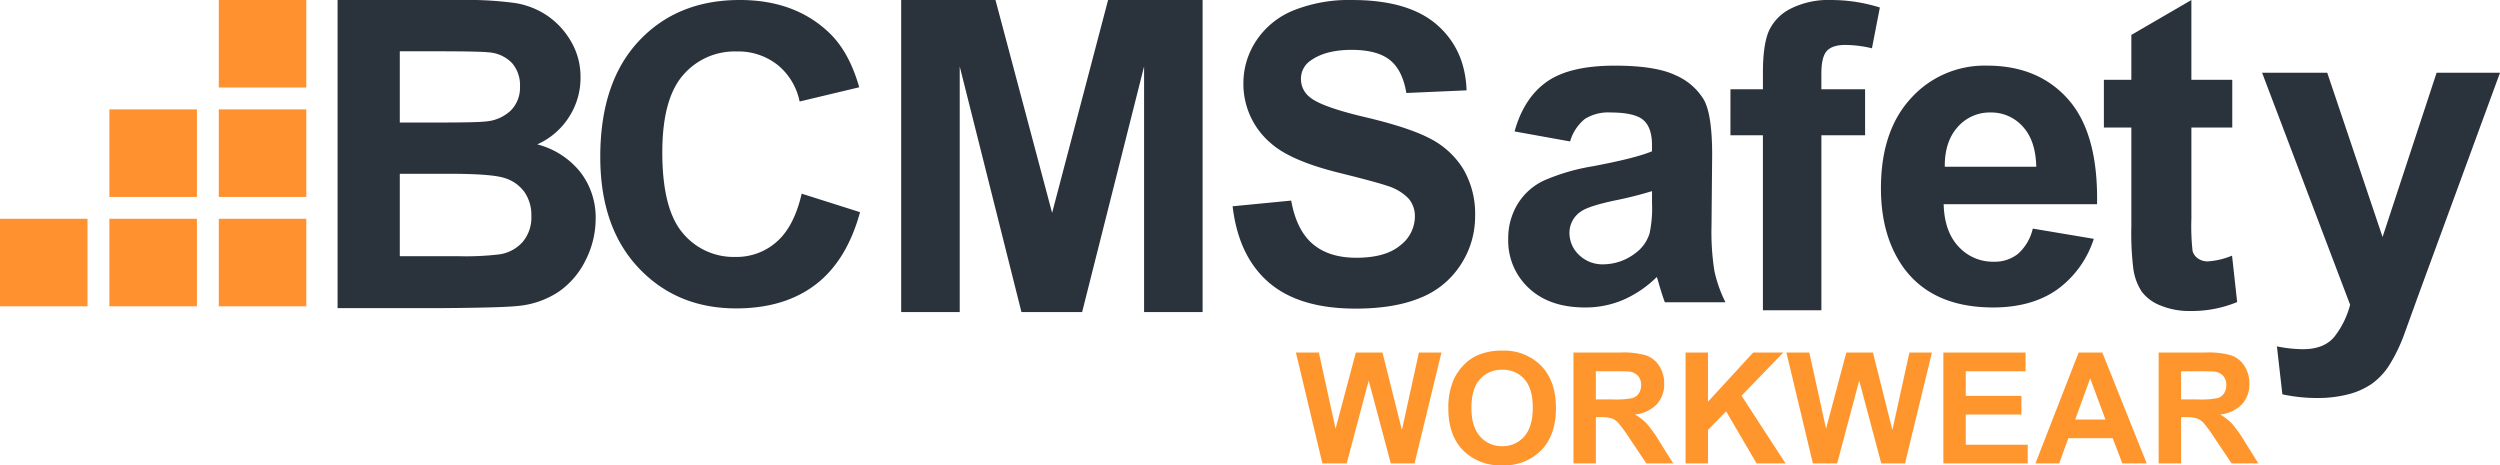
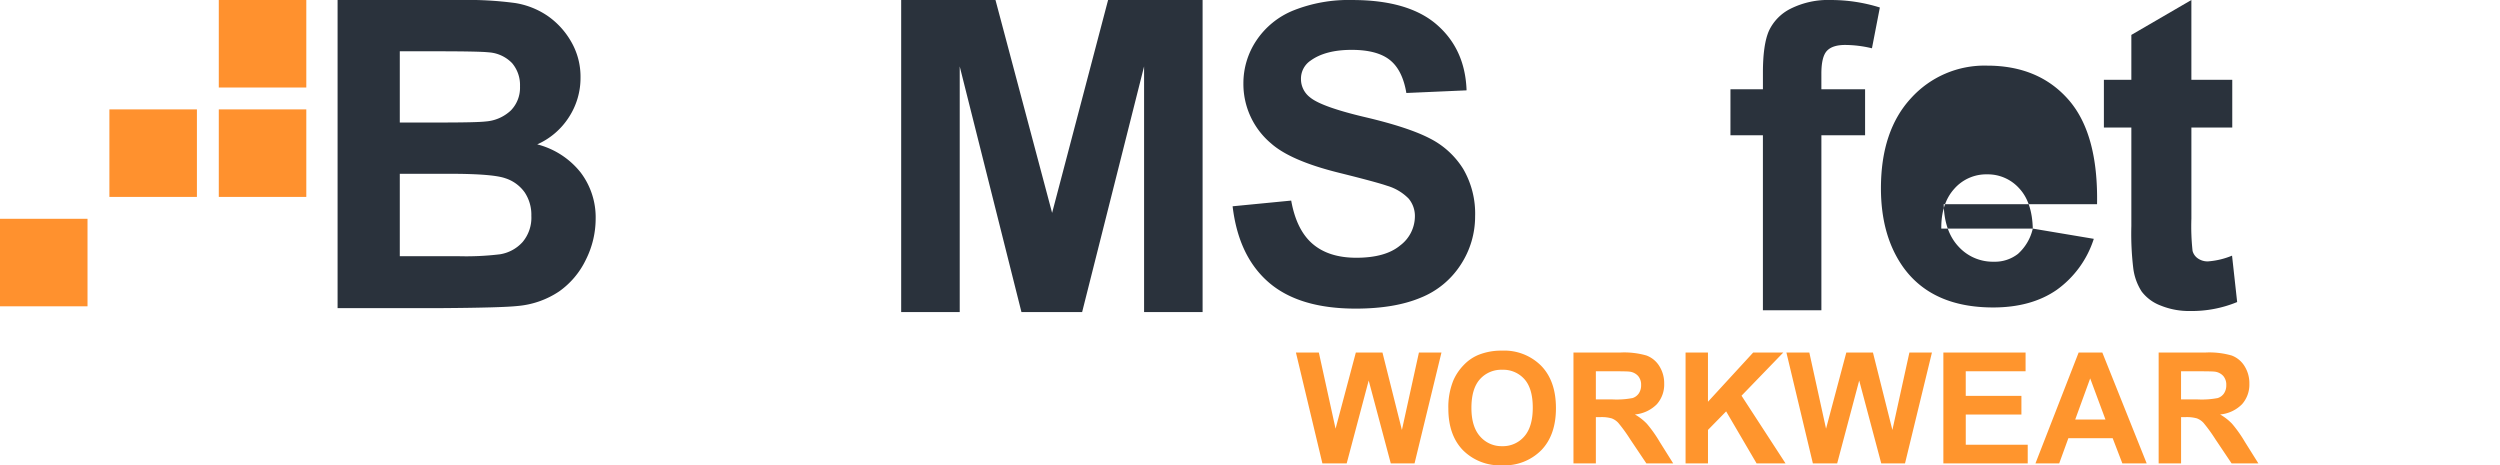
<svg xmlns="http://www.w3.org/2000/svg" width="589.943" height="109.804" viewBox="0 0 589.943 109.804">
  <defs>
    <style>.a{fill:#2a323c;}.b{fill:#ff952d;}.c{fill:#ff912e;}</style>
  </defs>
  <g transform="translate(787 -4539)">
    <path class="a" d="M105.976-1035.742h29.06a83.951,83.951,0,0,1,12.869.719,18.912,18.912,0,0,1,7.587,3,18.661,18.661,0,0,1,5.579,6.075,16.458,16.458,0,0,1,2.232,8.5,16.936,16.936,0,0,1-2.752,9.373,17.057,17.057,0,0,1-7.463,6.4,19.131,19.131,0,0,1,10.216,6.6,17.507,17.507,0,0,1,3.571,10.96,21.607,21.607,0,0,1-2.306,9.645,19.428,19.428,0,0,1-6.3,7.488,20.8,20.8,0,0,1-9.844,3.447q-3.67.4-17.7.5H105.976Zm14.679,12.1v16.811h9.621q8.579,0,10.662-.248a9.7,9.7,0,0,0,5.926-2.6,7.677,7.677,0,0,0,2.157-5.678,7.977,7.977,0,0,0-1.86-5.48,8.42,8.42,0,0,0-5.529-2.554q-2.182-.248-12.546-.248Zm0,28.911v19.44h13.588a66.4,66.4,0,0,0,10.067-.446,9.1,9.1,0,0,0,5.331-2.9,8.929,8.929,0,0,0,2.058-6.174,9.484,9.484,0,0,0-1.587-5.554,8.968,8.968,0,0,0-4.587-3.323q-3-1.042-13.018-1.042Z" transform="translate(-813.313 5574.742)" />
    <path class="a" d="M54.2-1043.363l13.826-1.344q1.248,6.961,5.065,10.225t10.3,3.264q6.865,0,10.345-2.9a8.64,8.64,0,0,0,3.48-6.793,6.407,6.407,0,0,0-1.464-4.249,11.7,11.7,0,0,0-5.113-3.048q-2.5-.864-11.377-3.072-11.425-2.833-16.034-6.961a18.312,18.312,0,0,1-6.481-14.162,18.091,18.091,0,0,1,3.048-10.057,19.085,19.085,0,0,1,8.785-7.129,35.212,35.212,0,0,1,13.85-2.448q13.25,0,19.947,5.809t7.033,15.506l-14.21.624q-.912-5.425-3.912-7.8t-9-2.376q-6.193,0-9.7,2.544a5.127,5.127,0,0,0-2.256,4.368,5.405,5.405,0,0,0,2.112,4.273q2.688,2.257,13.058,4.7t15.338,5.065a19.764,19.764,0,0,1,7.777,7.153,20.922,20.922,0,0,1,2.808,11.21,20.725,20.725,0,0,1-3.36,11.329,20.138,20.138,0,0,1-9.505,7.849q-6.145,2.568-15.314,2.568-13.346,0-20.5-6.169T54.2-1043.363Z" transform="translate(-550.332 5631.041)" />
-     <path class="a" d="M68.067-777.52l-13.109-2.365q2.211-7.917,7.609-11.721t16.04-3.8q9.665,0,14.395,2.288a14.358,14.358,0,0,1,6.658,5.809q1.928,3.521,1.928,12.929l-.154,16.862a58.541,58.541,0,0,0,.694,10.616,30.987,30.987,0,0,0,2.6,7.326H90.43q-.565-1.44-1.388-4.267-.36-1.285-.514-1.7a26.045,26.045,0,0,1-7.917,5.4,22.675,22.675,0,0,1-9,1.8q-8.431,0-13.289-4.576a15.208,15.208,0,0,1-4.858-11.567,15.526,15.526,0,0,1,2.211-8.251,14.443,14.443,0,0,1,6.195-5.552,48.412,48.412,0,0,1,11.49-3.367q10.128-1.9,14.035-3.547v-1.44q0-4.164-2.056-5.938t-7.763-1.774a10.337,10.337,0,0,0-6.015,1.517A10.539,10.539,0,0,0,68.067-777.52ZM87.4-765.8a90.323,90.323,0,0,1-8.791,2.211q-6.015,1.285-7.866,2.519a6.025,6.025,0,0,0-2.828,5.09,7.086,7.086,0,0,0,2.262,5.244,7.9,7.9,0,0,0,5.758,2.21,12.511,12.511,0,0,0,7.454-2.57,9.049,9.049,0,0,0,3.444-4.781,28.526,28.526,0,0,0,.566-7.043Z" transform="translate(-484.558 5349.899)" />
    <path class="a" d="M17.578-1070.977h7.66v-3.928q0-6.58,1.4-9.82A11.06,11.06,0,0,1,31.793-1090a19.778,19.778,0,0,1,9.5-2.038,38.412,38.412,0,0,1,11.539,1.768l-1.866,9.624a27.258,27.258,0,0,0-6.334-.786q-3,0-4.3,1.4t-1.3,5.377v3.682H49.347v10.851H39.035v41.294h-13.8v-41.294h-7.66Z" transform="translate(-396.229 5631.041)" />
-     <path class="a" d="M83.44-756.956l14.395,2.416a23.612,23.612,0,0,1-8.765,12.056q-5.989,4.138-14.986,4.138-14.24,0-21.078-9.305-5.4-7.454-5.4-18.816,0-13.572,7.095-21.258a23.364,23.364,0,0,1,17.942-7.686q12.184,0,19.227,8.046t6.735,24.651H62.413q.154,6.426,3.5,10a10.934,10.934,0,0,0,8.328,3.573,8.846,8.846,0,0,0,5.706-1.851A11.429,11.429,0,0,0,83.44-756.956Zm.823-14.6q-.154-6.272-3.239-9.536a9.939,9.939,0,0,0-7.506-3.264,10.033,10.033,0,0,0-7.814,3.444q-3.085,3.444-3.033,9.356Z" transform="translate(-390.748 5349.899)" />
+     <path class="a" d="M83.44-756.956l14.395,2.416a23.612,23.612,0,0,1-8.765,12.056q-5.989,4.138-14.986,4.138-14.24,0-21.078-9.305-5.4-7.454-5.4-18.816,0-13.572,7.095-21.258a23.364,23.364,0,0,1,17.942-7.686q12.184,0,19.227,8.046t6.735,24.651H62.413q.154,6.426,3.5,10a10.934,10.934,0,0,0,8.328,3.573,8.846,8.846,0,0,0,5.706-1.851A11.429,11.429,0,0,0,83.44-756.956Zq-.154-6.272-3.239-9.536a9.939,9.939,0,0,0-7.506-3.264,10.033,10.033,0,0,0-7.814,3.444q-3.085,3.444-3.033,9.356Z" transform="translate(-390.748 5349.899)" />
    <path class="a" d="M52.995-1033.653v11.252H43.35v21.5a53.471,53.471,0,0,0,.276,7.61,3.1,3.1,0,0,0,1.256,1.783,3.983,3.983,0,0,0,2.386.7,18.26,18.26,0,0,0,5.676-1.356l1.206,10.95A28.058,28.058,0,0,1,43-979.1a17.686,17.686,0,0,1-6.882-1.281,10.042,10.042,0,0,1-4.5-3.315,13.084,13.084,0,0,1-1.984-5.5,68.419,68.419,0,0,1-.452-9.946V-1022.4h-6.48v-11.252h6.48v-10.6l14.165-8.238v18.837Z" transform="translate(-313.232 5591.49)" />
-     <path class="a" d="M10.254-777.832H25.625l13.058,38.763,12.75-38.763h14.96L47.115-725.292l-3.444,9.511a38.767,38.767,0,0,1-3.624,7.3,15.818,15.818,0,0,1-3.959,4.087,17.305,17.305,0,0,1-5.5,2.442,28.566,28.566,0,0,1-7.377.874,38.273,38.273,0,0,1-8.174-.874l-1.285-11.31a31.968,31.968,0,0,0,6.118.668q5.038,0,7.454-2.956a20.514,20.514,0,0,0,3.7-7.531Z" transform="translate(-263.451 5333.998)" />
-     <path class="a" d="M118.569-1046.341l13.777,4.368q-3.168,11.521-10.537,17.114t-18.7,5.592q-14.017,0-23.042-9.577t-9.025-26.186q0-17.57,9.073-27.29t23.858-9.721q12.913,0,20.978,7.633,4.8,4.512,7.2,12.961l-14.065,3.36a14.919,14.919,0,0,0-5.208-8.641,14.923,14.923,0,0,0-9.625-3.168,16.012,16.012,0,0,0-12.7,5.617q-4.872,5.616-4.872,18.193,0,13.345,4.8,19.009a15.587,15.587,0,0,0,12.481,5.665,14.233,14.233,0,0,0,9.745-3.6Q116.793-1038.612,118.569-1046.341Z" transform="translate(-716.392 5631.041)" />
    <path class="a" d="M106.2-1000.085v-73.646h22.254l13.363,50.236,13.212-50.236h22.3v73.646H163.52v-57.972L148.9-1000.085H134.584l-14.568-57.972v57.972Z" transform="translate(-680.543 5612.73)" />
    <path class="b" d="M8.028-352.566,1.78-378.735H7.189l3.945,17.975,4.784-17.975H22.2l4.588,18.279,4.016-18.279h5.319L29.77-352.566H24.165L18.952-372.13l-5.195,19.564ZM37.749-365.49a16.644,16.644,0,0,1,1.2-6.712,12.315,12.315,0,0,1,2.437-3.588,10.187,10.187,0,0,1,3.383-2.356,14.367,14.367,0,0,1,5.641-1.035,12.287,12.287,0,0,1,9.256,3.588q3.472,3.588,3.472,9.978,0,6.337-3.445,9.916a12.192,12.192,0,0,1-9.211,3.579,12.316,12.316,0,0,1-9.282-3.561Q37.749-359.242,37.749-365.49Zm5.444-.179q0,4.445,2.053,6.739a6.688,6.688,0,0,0,5.212,2.294,6.631,6.631,0,0,0,5.186-2.276q2.026-2.276,2.026-6.828,0-4.5-1.972-6.712a6.674,6.674,0,0,0-5.239-2.214,6.718,6.718,0,0,0-5.266,2.24Q43.193-370.184,43.193-365.668Zm24.08,13.1v-26.169H78.395a19.036,19.036,0,0,1,6.1.705,6.013,6.013,0,0,1,3.044,2.508,7.539,7.539,0,0,1,1.142,4.123,6.986,6.986,0,0,1-1.732,4.864,8.315,8.315,0,0,1-5.177,2.419,12.328,12.328,0,0,1,2.829,2.2,29.83,29.83,0,0,1,3.008,4.248l3.2,5.105H84.482l-3.82-5.694a36.934,36.934,0,0,0-2.785-3.847,4.054,4.054,0,0,0-1.589-1.089,8.709,8.709,0,0,0-2.66-.295H72.558v10.924Zm5.284-15.1h3.909a20.19,20.19,0,0,0,4.748-.321A2.846,2.846,0,0,0,82.7-369.1a3.407,3.407,0,0,0,.536-1.964,3.138,3.138,0,0,0-.705-2.133,3.236,3.236,0,0,0-1.99-1.026q-.643-.089-3.856-.089H72.558Zm21.171,15.1v-26.169h5.284v11.621l10.675-11.621h7.1l-9.854,10.193,10.389,15.976H110.49L103.3-364.847l-4.284,4.373v7.908Zm30.042,0-6.248-26.169h5.409l3.945,17.975,4.784-17.975h6.283l4.588,18.279,4.016-18.279h5.319l-6.355,26.169h-5.605L134.7-372.13,129.5-352.566Zm30.792,0v-26.169h19.4v4.427h-14.12v5.8h13.138v4.409H159.847v7.122h14.62v4.409Zm47.982,0H196.8l-2.285-5.944h-10.46l-2.16,5.944h-5.605l10.193-26.169h5.587Zm-9.729-10.353-3.606-9.711-3.534,9.711Zm12.549,10.353v-26.169h11.121a19.036,19.036,0,0,1,6.1.705,6.013,6.013,0,0,1,3.044,2.508,7.539,7.539,0,0,1,1.142,4.123,6.986,6.986,0,0,1-1.731,4.864,8.315,8.315,0,0,1-5.177,2.419,12.328,12.328,0,0,1,2.829,2.2,29.829,29.829,0,0,1,3.008,4.248l3.2,5.105h-6.319l-3.82-5.694a36.937,36.937,0,0,0-2.785-3.847,4.055,4.055,0,0,0-1.589-1.089,8.709,8.709,0,0,0-2.66-.295h-1.071v10.924Zm5.284-15.1h3.909a20.189,20.189,0,0,0,4.748-.321,2.846,2.846,0,0,0,1.482-1.107,3.407,3.407,0,0,0,.536-1.964,3.138,3.138,0,0,0-.705-2.133,3.236,3.236,0,0,0-1.99-1.026q-.643-.089-3.856-.089h-4.123Z" transform="translate(-482.971 5000.923)" />
    <g transform="translate(-787 4539)">
      <rect class="c" width="20.652" height="20.652" transform="translate(51.629 0)" />
      <rect class="c" width="20.652" height="20.652" transform="translate(51.629 25.815)" />
      <rect class="c" width="20.652" height="20.652" transform="translate(25.815 25.815)" />
-       <rect class="c" width="20.652" height="20.652" transform="translate(25.815 51.629)" />
      <rect class="c" width="20.652" height="20.652" transform="translate(0 51.629)" />
-       <rect class="c" width="20.652" height="20.652" transform="translate(51.629 51.629)" />
    </g>
  </g>
</svg>